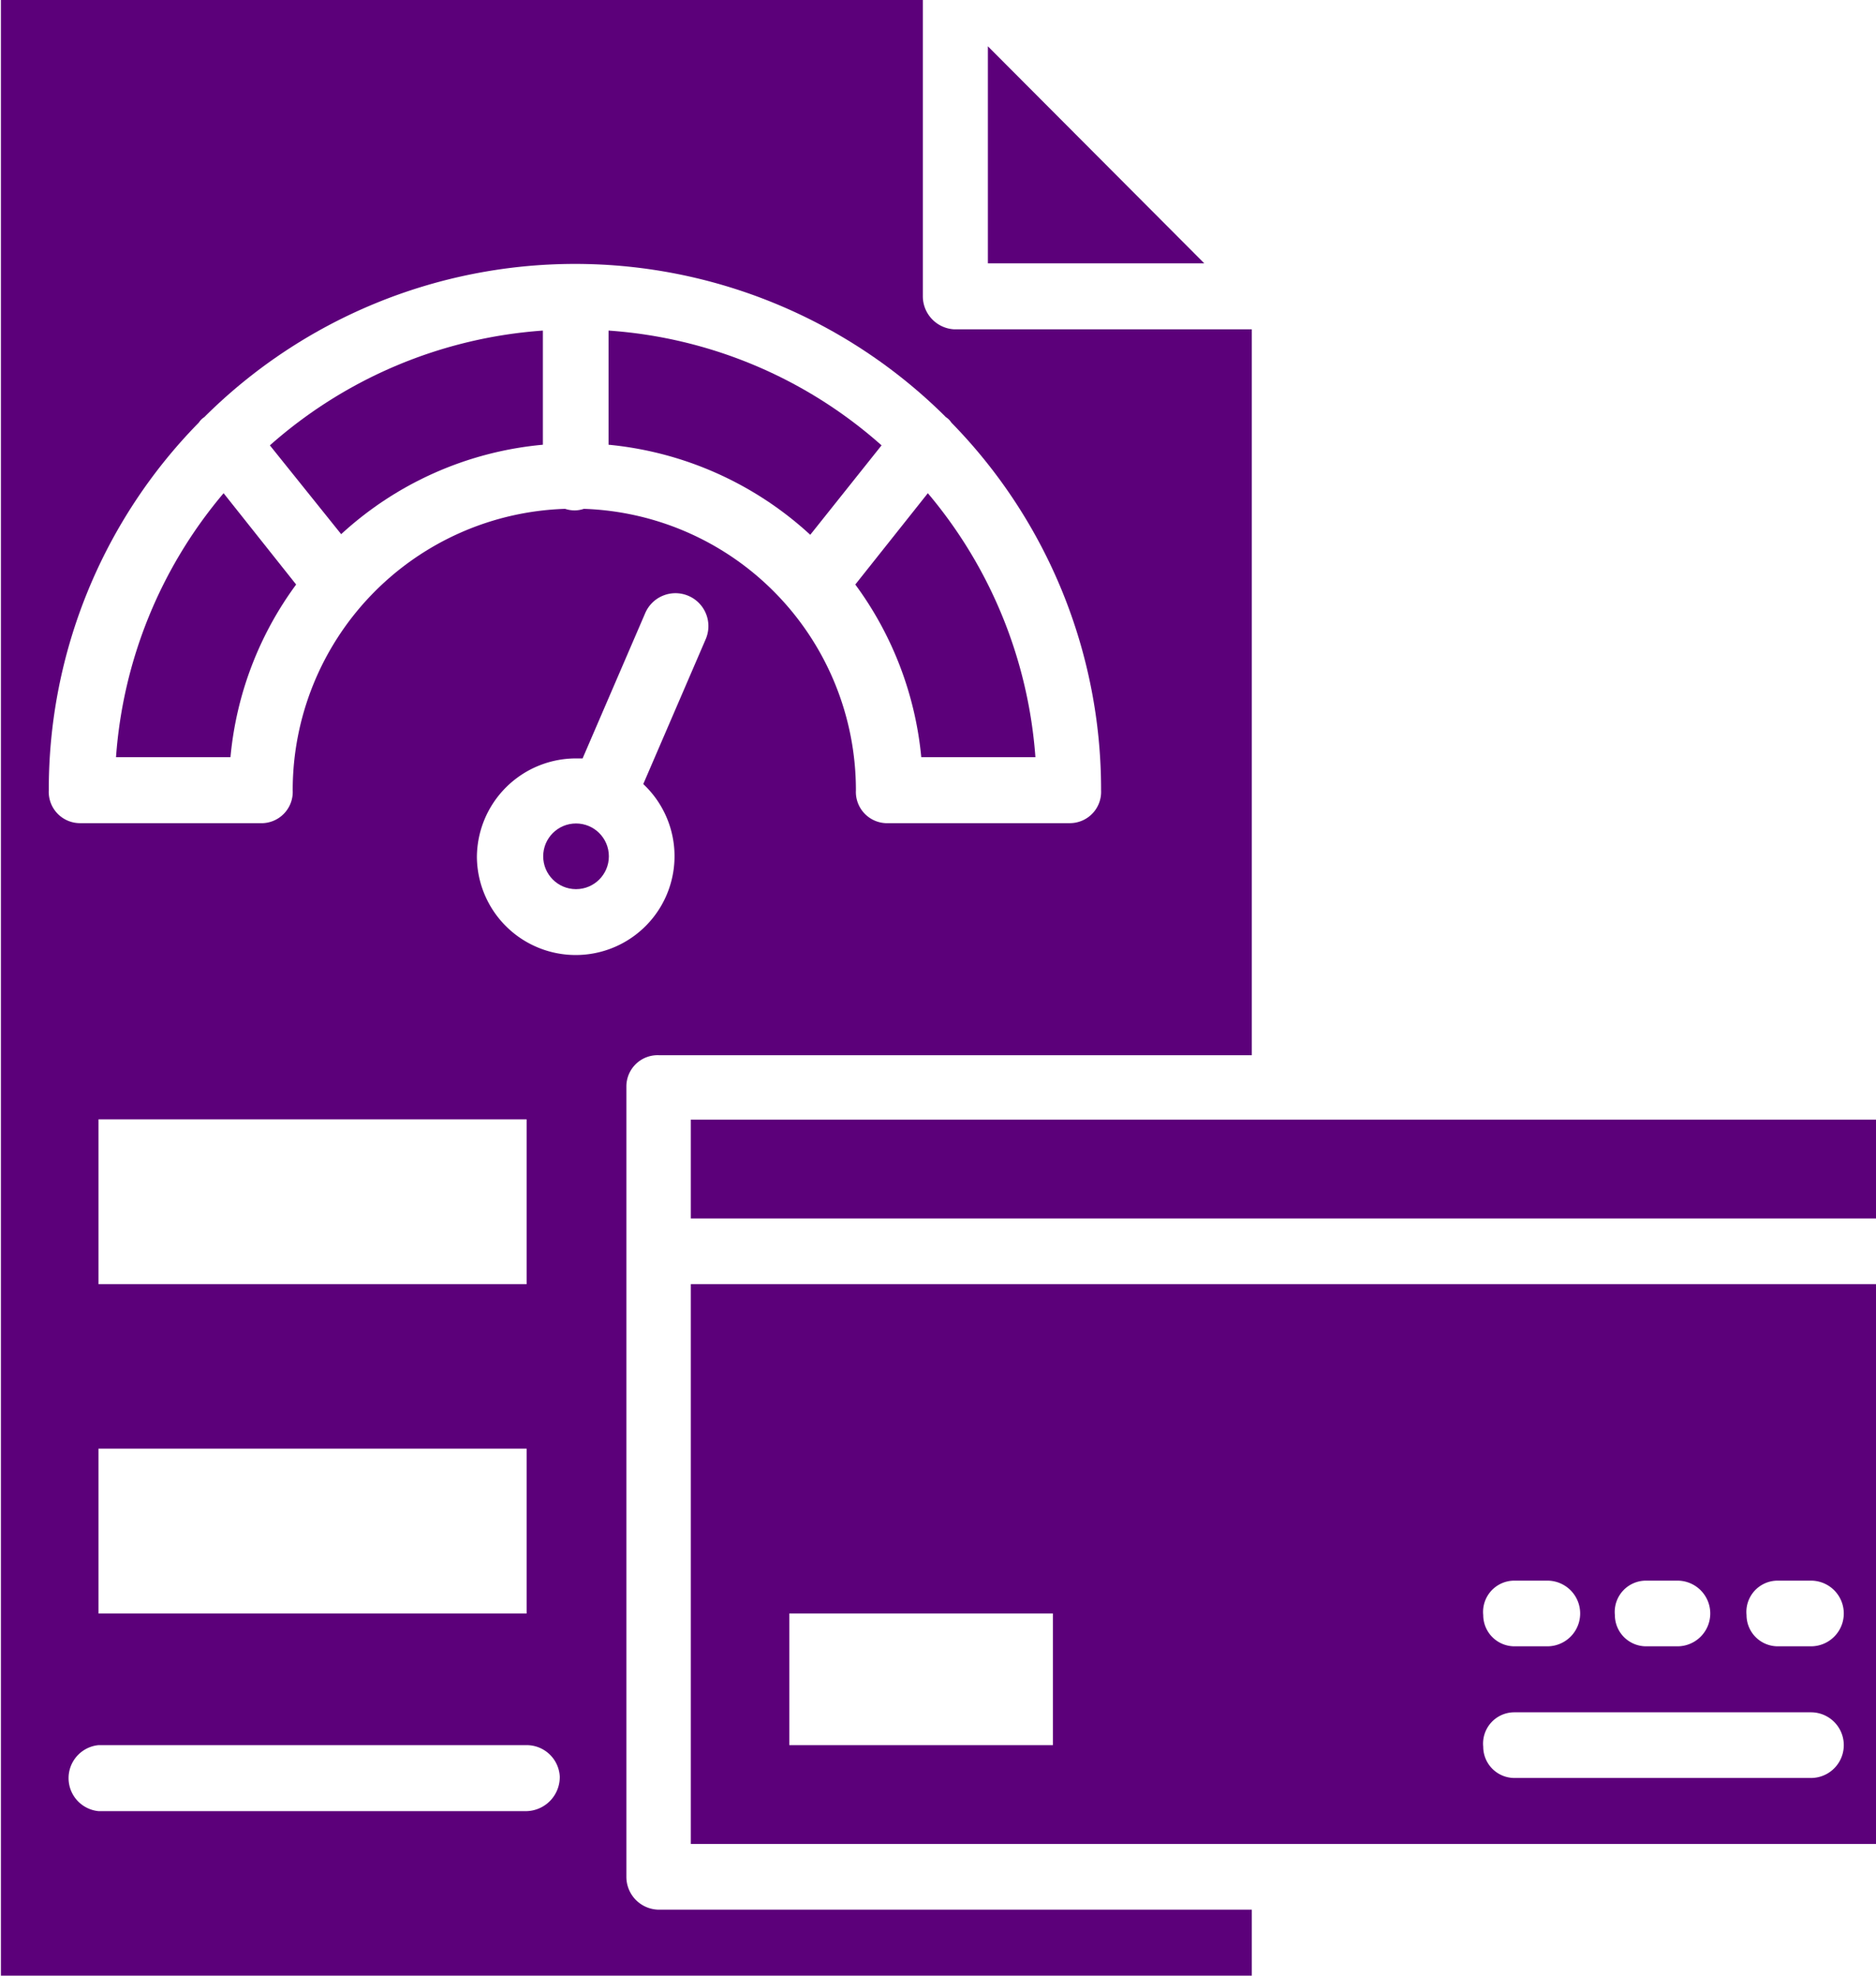
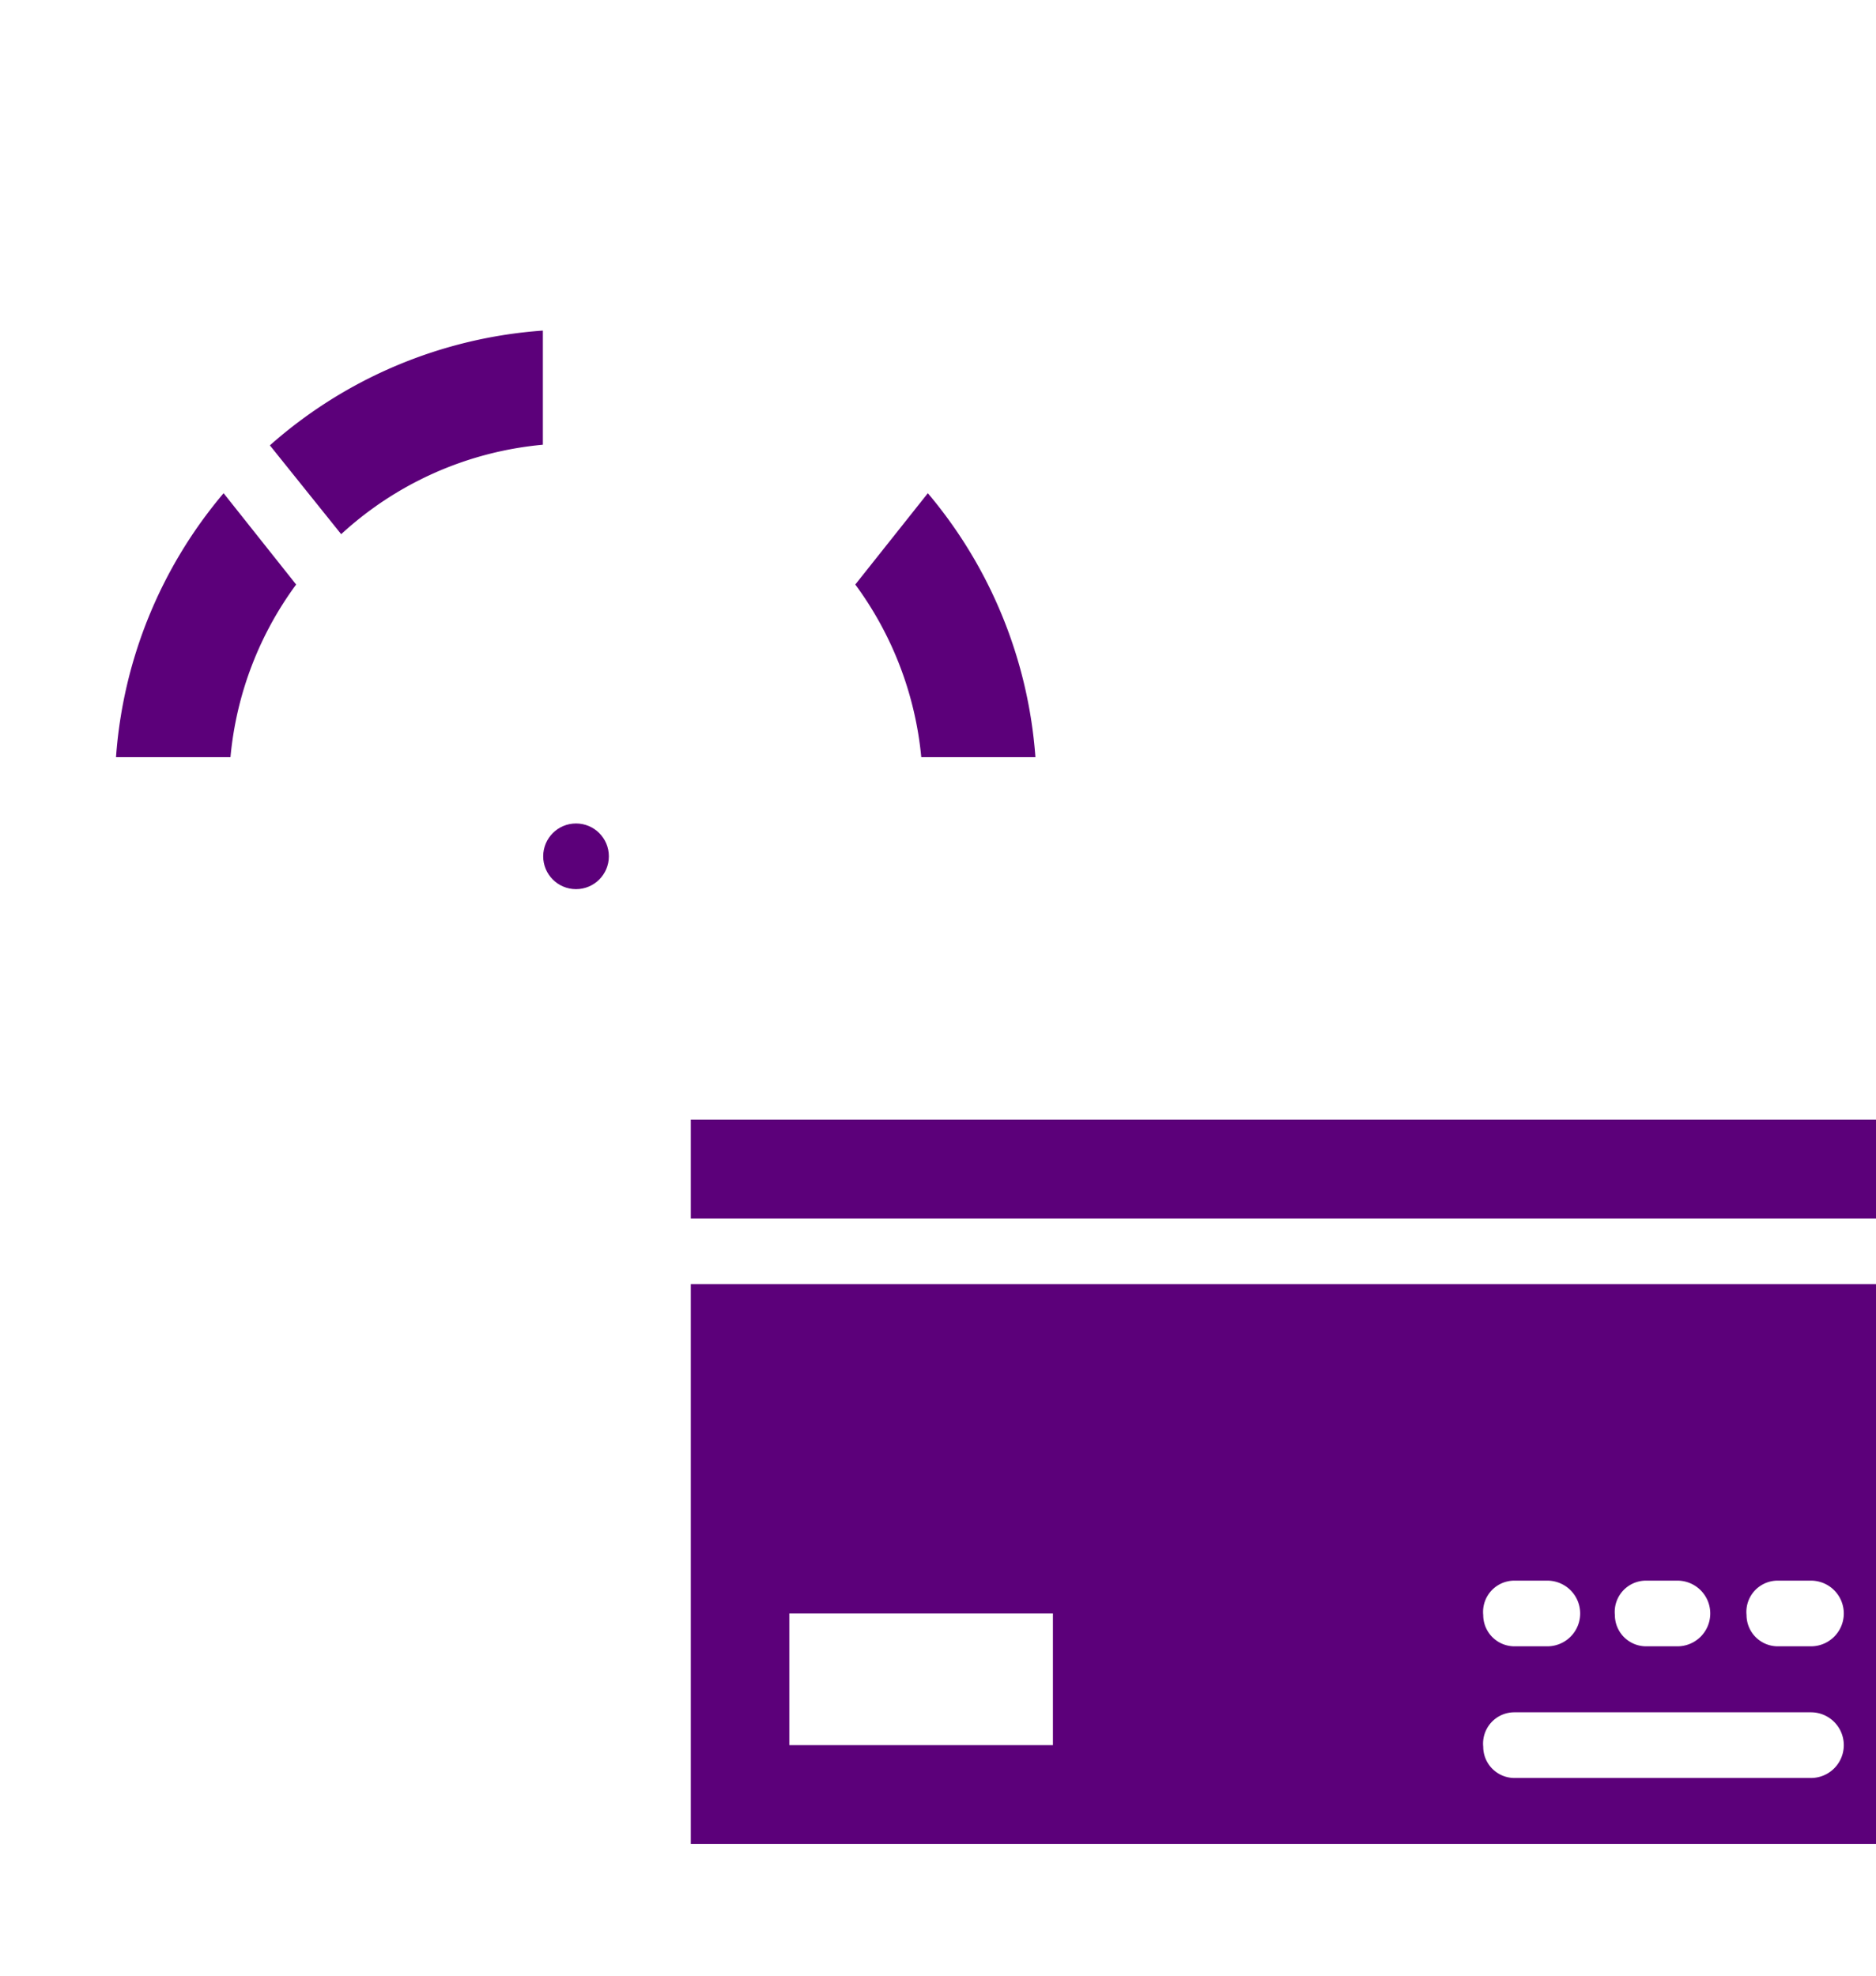
<svg xmlns="http://www.w3.org/2000/svg" id="Layer_1" data-name="Layer 1" width="59.99" height="63.17" viewBox="0 0 59.99 63.17">
  <defs>
    <style>.cls-1{fill:#5c007a;}</style>
  </defs>
  <g id="_22515_-_Credit_Score" data-name="22515 - Credit Score">
-     <polygon class="cls-1" points="31.59 1.48 31.59 8.42 38.51 8.42 31.59 1.48" />
    <rect class="cls-1" x="22.09" y="35.8" width="37.9" height="3.16" />
    <path class="cls-1" d="M24.06,59.55H62V41.65H24.06Zm34.76-8.42h1.06a1,1,0,0,1,0,2.1H58.82a1,1,0,0,1-1-1A1,1,0,0,1,58.82,51.13Zm-4.21,0h1a1.05,1.05,0,1,1,0,2.1h-1a1,1,0,0,1-1-1A1,1,0,0,1,54.61,51.13Zm-4.21,0h1.05a1.05,1.05,0,1,1,0,2.1H50.4a1,1,0,0,1-1-1A1,1,0,0,1,50.4,51.13Zm0,4.21h9.48a1,1,0,1,1,0,2.1H50.4a1,1,0,0,1-1-1A1,1,0,0,1,50.4,55.34ZM27.21,52.18h8.43v4.21H27.21V52.18Z" transform="translate(-1.97 -0.59)" />
-     <path class="cls-1" d="M22,60.6V35.33a1,1,0,0,1,1.05-1H42V11.12H32.48a1.06,1.06,0,0,1-1-1.06V.59H2V63.76H42V61.65H23A1.05,1.05,0,0,1,22,60.6ZM3.53,25.86A16.74,16.74,0,0,1,8.33,14.1h0a.55.55,0,0,1,.17-.17h0a16.8,16.8,0,0,1,23.72,0h0a.55.55,0,0,1,.17.17h0a16.77,16.77,0,0,1,4.79,11.76,1,1,0,0,1-1,1.05H30.39a1,1,0,0,1-1.05-1.05,9,9,0,0,0-8.7-9,.94.94,0,0,1-.3.05,1,1,0,0,1-.3-.05,9,9,0,0,0-8.71,9,1,1,0,0,1-1.05,1.05H4.54A1,1,0,0,1,3.53,25.86ZM5.12,41.65V36.38H18.81v5.27Zm13.69,5.26v5.27H5.12V46.91Zm0,11.59H5.12a1.06,1.06,0,0,1,0-2.11H18.81a1.06,1.06,0,0,1,1.06,1A1.09,1.09,0,0,1,18.81,58.5ZM17.22,28a3.17,3.17,0,0,1,3.16-3.16h.22l2-4.64a1.05,1.05,0,1,1,1.94.82l-2,4.64A3.16,3.16,0,1,1,17.22,28Z" transform="translate(-1.97 -0.59)" />
    <circle class="cls-1" cx="18.42" cy="27.38" r="1.05" />
    <path class="cls-1" d="M31.43,24.8h3.65a14.74,14.74,0,0,0-3.44-8.44l-2.32,2.92A11.06,11.06,0,0,1,31.43,24.8Z" transform="translate(-1.97 -0.59)" />
-     <path class="cls-1" d="M30.16,14.83a14.65,14.65,0,0,0-8.73-3.67v3.65a11.07,11.07,0,0,1,6.45,2.88Z" transform="translate(-1.97 -0.59)" />
    <path class="cls-1" d="M19.33,14.81V11.16a14.72,14.72,0,0,0-8.73,3.67l2.28,2.84A11,11,0,0,1,19.33,14.81Z" transform="translate(-1.97 -0.59)" />
    <path class="cls-1" d="M11.44,19.28,9.12,16.36A14.68,14.68,0,0,0,5.68,24.8H9.34A11,11,0,0,1,11.44,19.28Z" transform="translate(-1.97 -0.59)" />
  </g>
</svg>